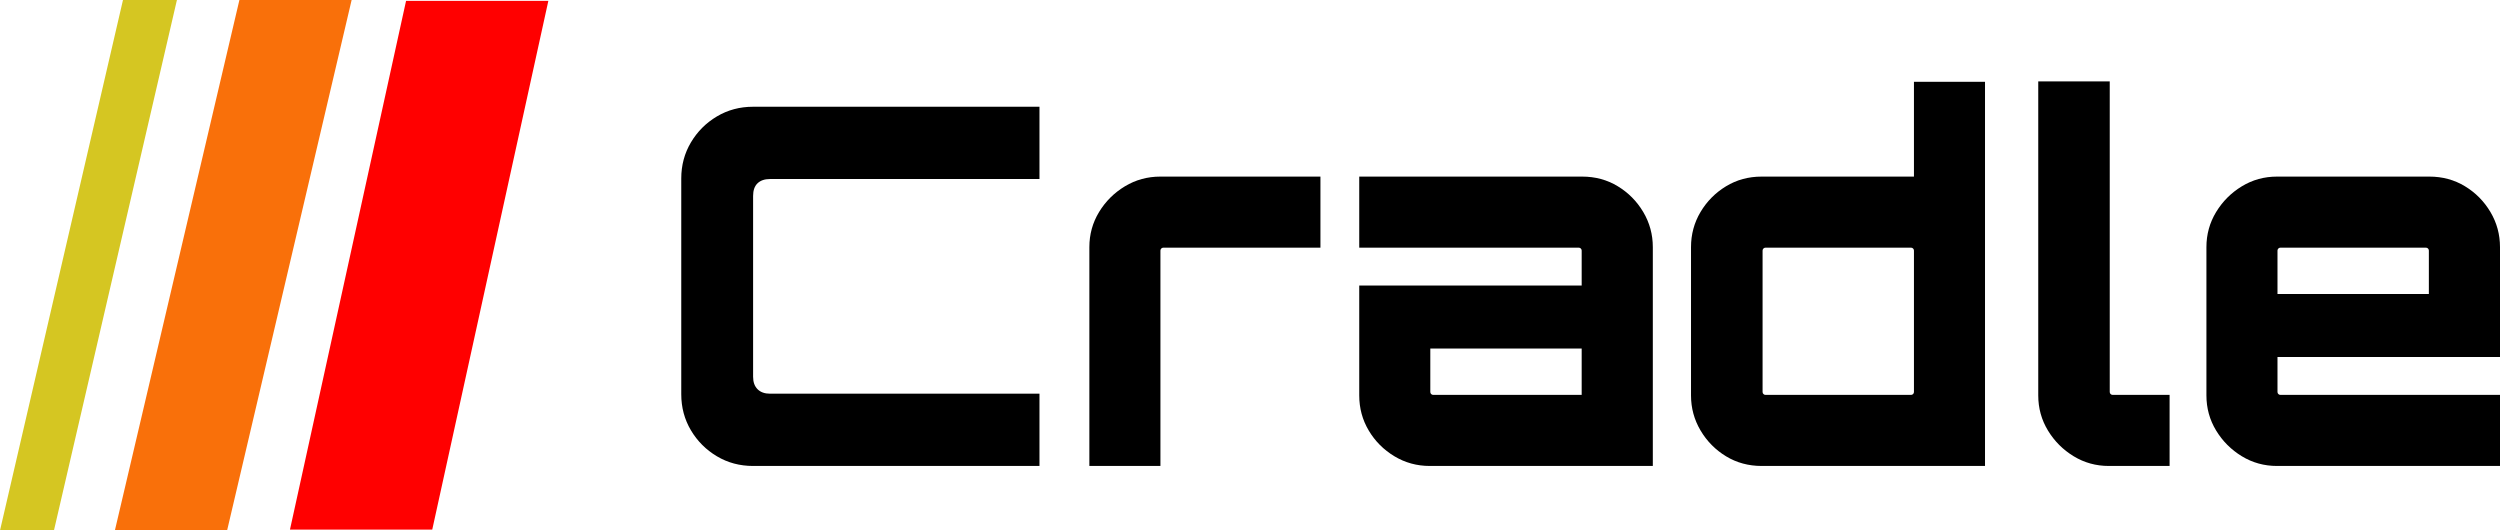
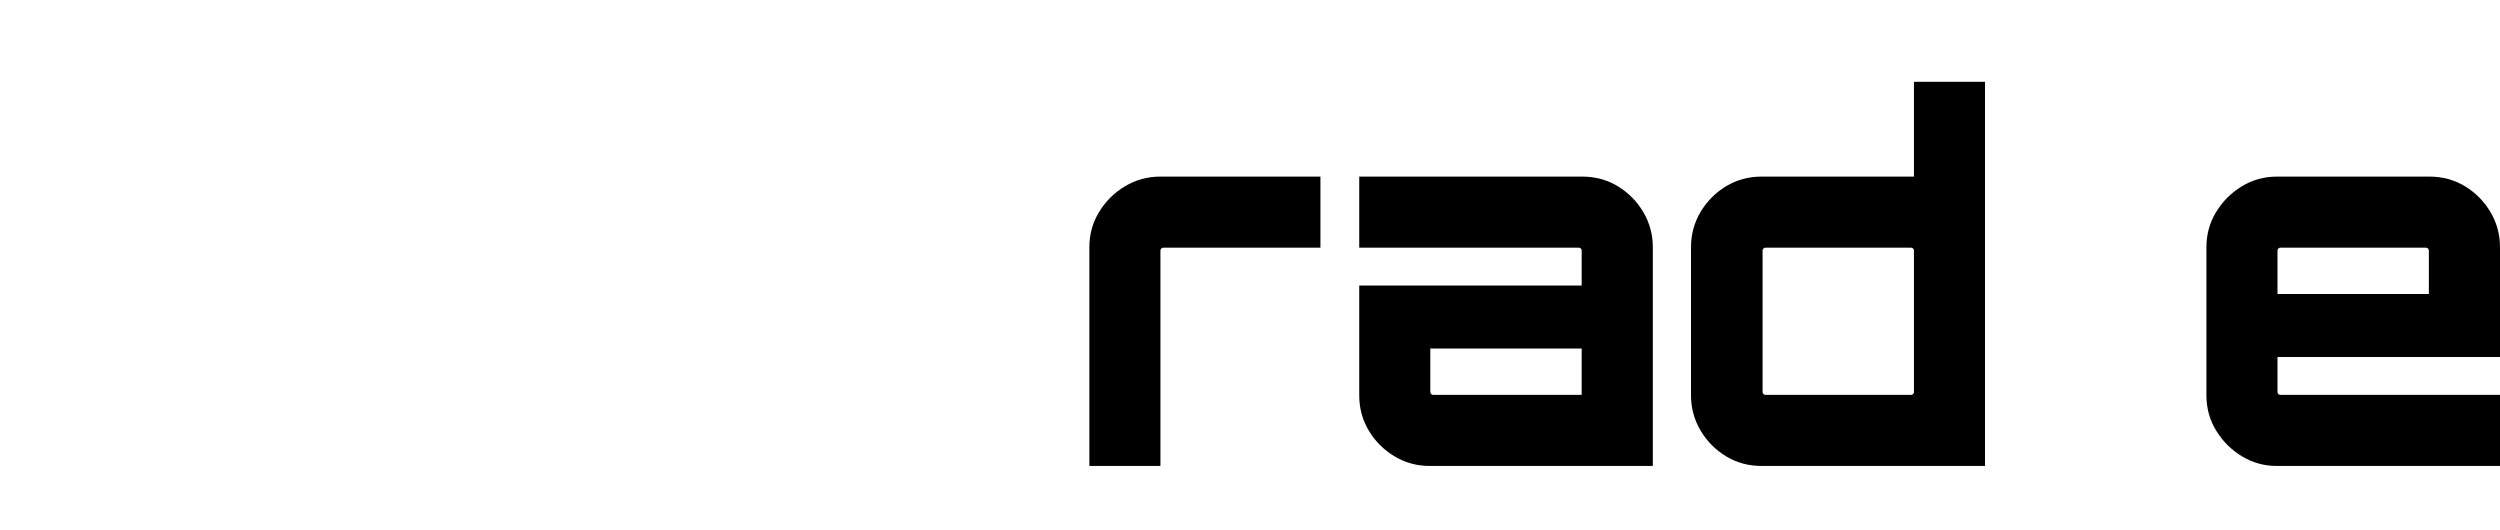
<svg xmlns="http://www.w3.org/2000/svg" version="1.1" x="0" y="0" width="360.791" height="76.552" viewBox="0, 0, 360.791, 76.552">
  <g id="stripes" fill="black">
-     <path class="stripe-1" fill="rgb(213,198,34)" d="M25.533,0 L7.785,76.552 L0,76.552 L17.748,0 L25.533,0 z" />
-     <path class="stripe-2" fill="rgb(249,112,10)" d="M50.746,-0 L32.774,76.552 L16.578,76.552 L34.55,-0 L50.746,-0 z" />
-     <path class="stripe-3" fill="rgb(255,0,0)" d="M79.136,0.123 L62.381,76.429 L41.847,76.429 L58.602,0.123 L79.136,0.123 z" />
-   </g>
+     </g>
  <g id="text" fill="black">
-     <path d="M108.673,67.246 Q105.807,67.246 103.459,65.848 Q101.111,64.451 99.714,62.103 Q98.317,59.755 98.317,56.889 L98.317,25.762 Q98.317,22.896 99.714,20.548 Q101.111,18.2 103.459,16.803 Q105.807,15.406 108.673,15.406 L150.013,15.406 L150.013,25.836 L111.125,25.836 Q109.973,25.836 109.329,26.449 Q108.685,27.062 108.685,28.276 L108.685,54.376 Q108.685,55.528 109.329,56.172 Q109.973,56.816 111.125,56.816 L150.013,56.816 L150.013,67.246 z" />
    <path d="M157.213,67.246 L157.213,67.246 L157.213,35.669 Q157.213,32.902 158.615,30.596 Q160.017,28.29 162.342,26.888 Q164.667,25.486 167.457,25.486 L190.561,25.486 L190.561,35.742 L167.887,35.742 Q167.715,35.742 167.592,35.865 Q167.469,35.988 167.469,36.16 L167.469,67.246 z" />
    <path d="M206.344,67.246 Q203.554,67.246 201.23,65.843 Q198.905,64.441 197.533,62.135 Q196.161,59.83 196.161,57.062 L196.161,41.206 L228.262,41.206 L228.262,36.16 Q228.262,35.988 228.139,35.865 Q228.016,35.742 227.844,35.742 L196.161,35.742 L196.161,25.486 L228.335,25.486 Q231.176,25.486 233.474,26.881 Q235.772,28.276 237.151,30.601 Q238.529,32.925 238.529,35.669 L238.529,67.246 z M206.835,56.989 L228.262,56.989 L228.262,50.299 L206.417,50.299 L206.417,56.572 Q206.417,56.744 206.54,56.866 Q206.663,56.989 206.835,56.989 z" />
    <path d="M254.234,67.246 Q251.394,67.246 249.096,65.851 Q246.798,64.456 245.42,62.131 Q244.041,59.806 244.041,57.062 L244.041,35.669 Q244.041,32.902 245.413,30.596 Q246.785,28.29 249.086,26.888 Q251.388,25.486 254.234,25.486 L276.214,25.486 L276.214,11.806 L286.47,11.806 L286.47,67.246 L254.234,67.246 z M254.787,56.989 L275.796,56.989 Q275.968,56.989 276.091,56.866 Q276.214,56.744 276.214,56.572 L276.214,36.16 Q276.214,35.988 276.091,35.865 Q275.968,35.742 275.796,35.742 L254.787,35.742 Q254.615,35.742 254.492,35.865 Q254.369,35.988 254.369,36.16 L254.369,56.572 Q254.369,56.744 254.492,56.866 Q254.615,56.989 254.787,56.989 z" />
-     <path d="M304.336,67.246 Q301.569,67.246 299.263,65.843 Q296.957,64.441 295.555,62.135 Q294.153,59.83 294.153,57.062 L294.153,11.745 L304.47,11.745 L304.47,56.572 Q304.47,56.744 304.593,56.866 Q304.717,56.989 304.888,56.989 L313.108,56.989 L313.108,67.246 L304.336,67.246 z" />
    <path d="M328.606,67.246 Q325.839,67.246 323.533,65.843 Q321.227,64.441 319.825,62.135 Q318.423,59.83 318.423,57.062 L318.423,35.669 Q318.423,32.902 319.825,30.596 Q321.227,28.29 323.533,26.888 Q325.839,25.486 328.606,25.486 L350.597,25.486 Q353.438,25.486 355.736,26.881 Q358.034,28.276 359.413,30.601 Q360.791,32.925 360.791,35.669 L360.791,51.525 L328.679,51.525 L328.679,56.572 Q328.679,56.744 328.802,56.866 Q328.925,56.989 329.097,56.989 L360.791,56.989 L360.791,67.246 L328.606,67.246 z M328.679,42.433 L350.524,42.433 L350.524,36.16 Q350.524,35.988 350.401,35.865 Q350.278,35.742 350.106,35.742 L329.097,35.742 Q328.925,35.742 328.802,35.865 Q328.679,35.988 328.679,36.16 z" />
  </g>
</svg>